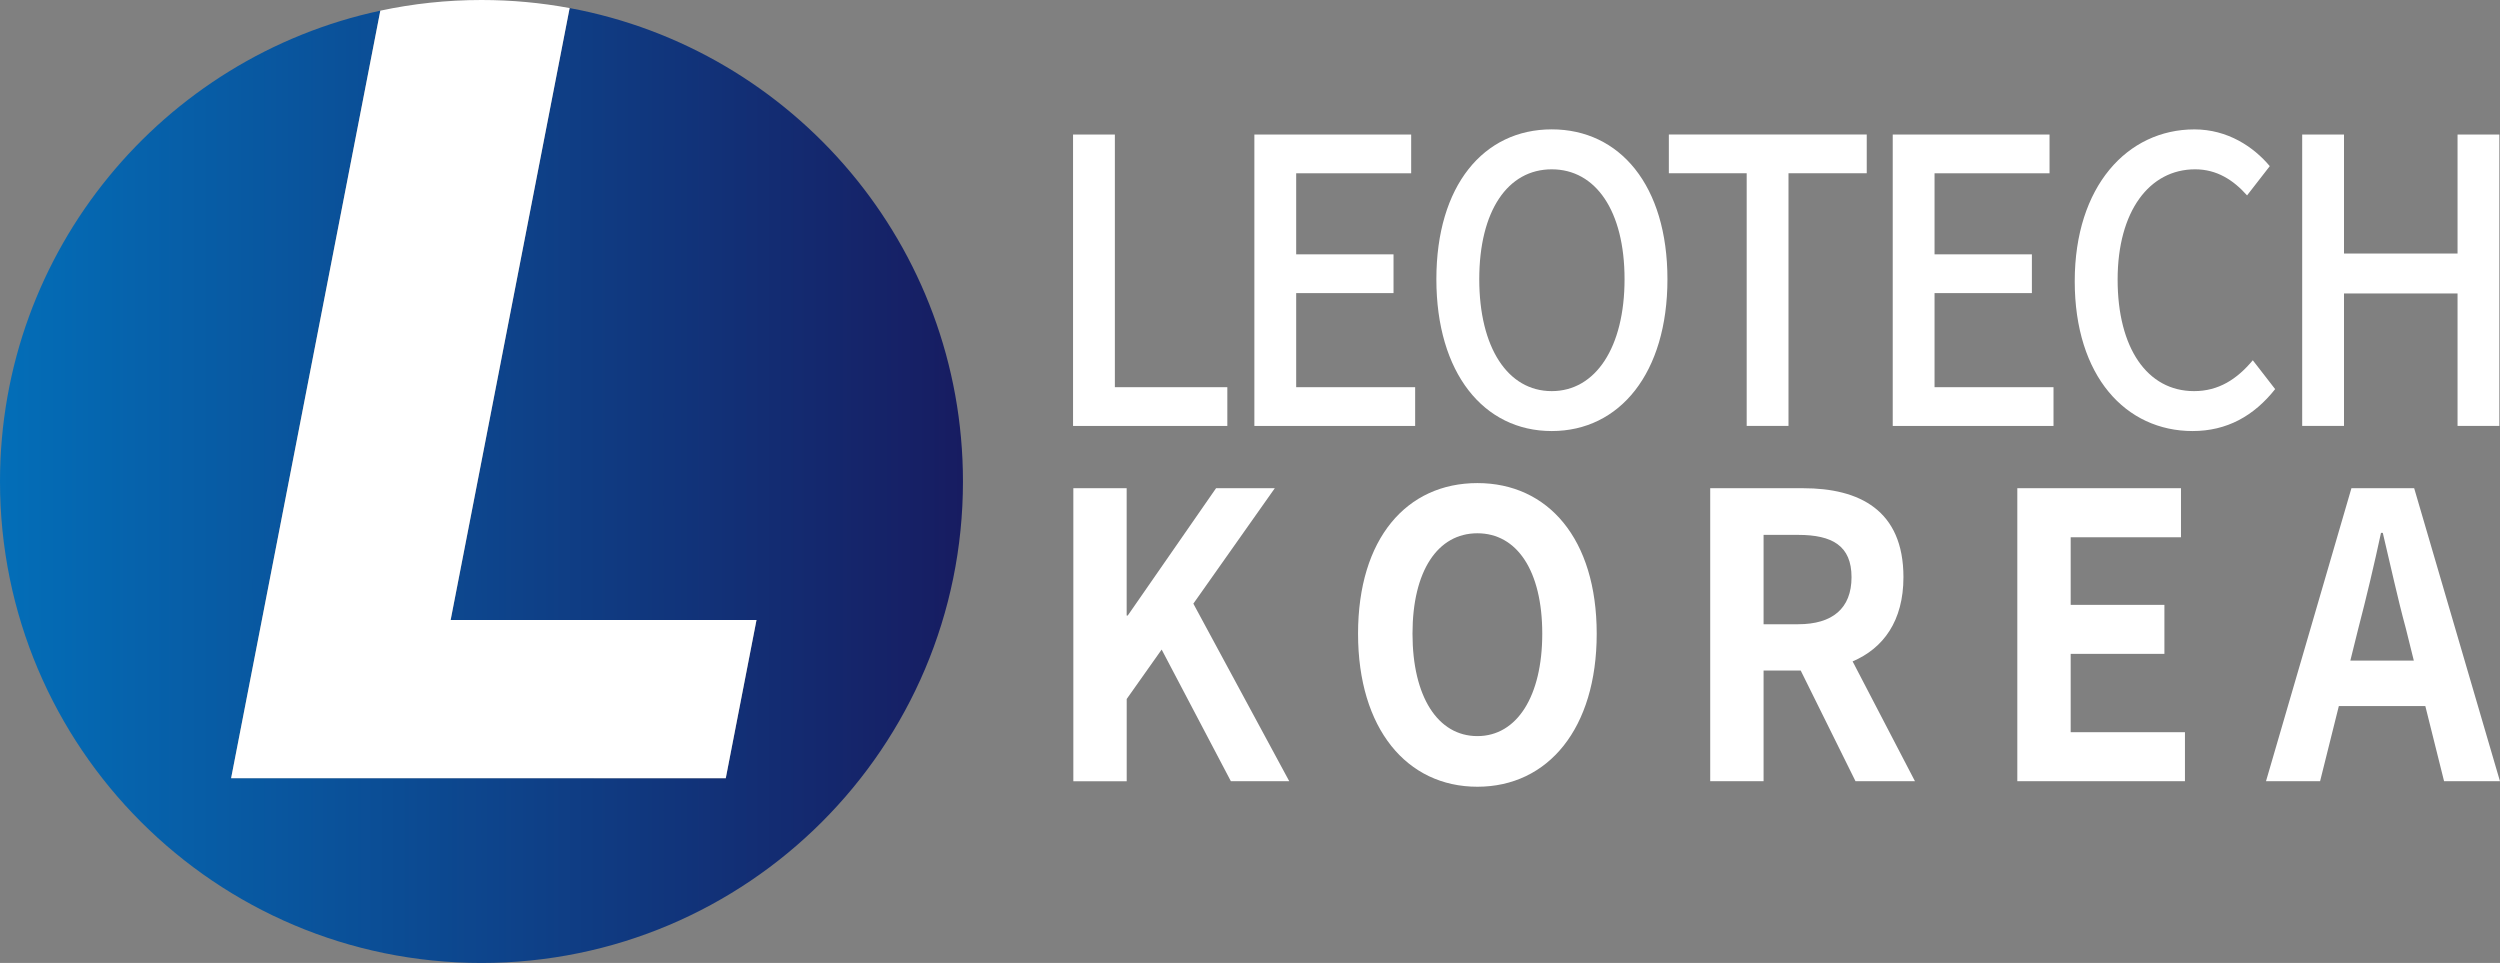
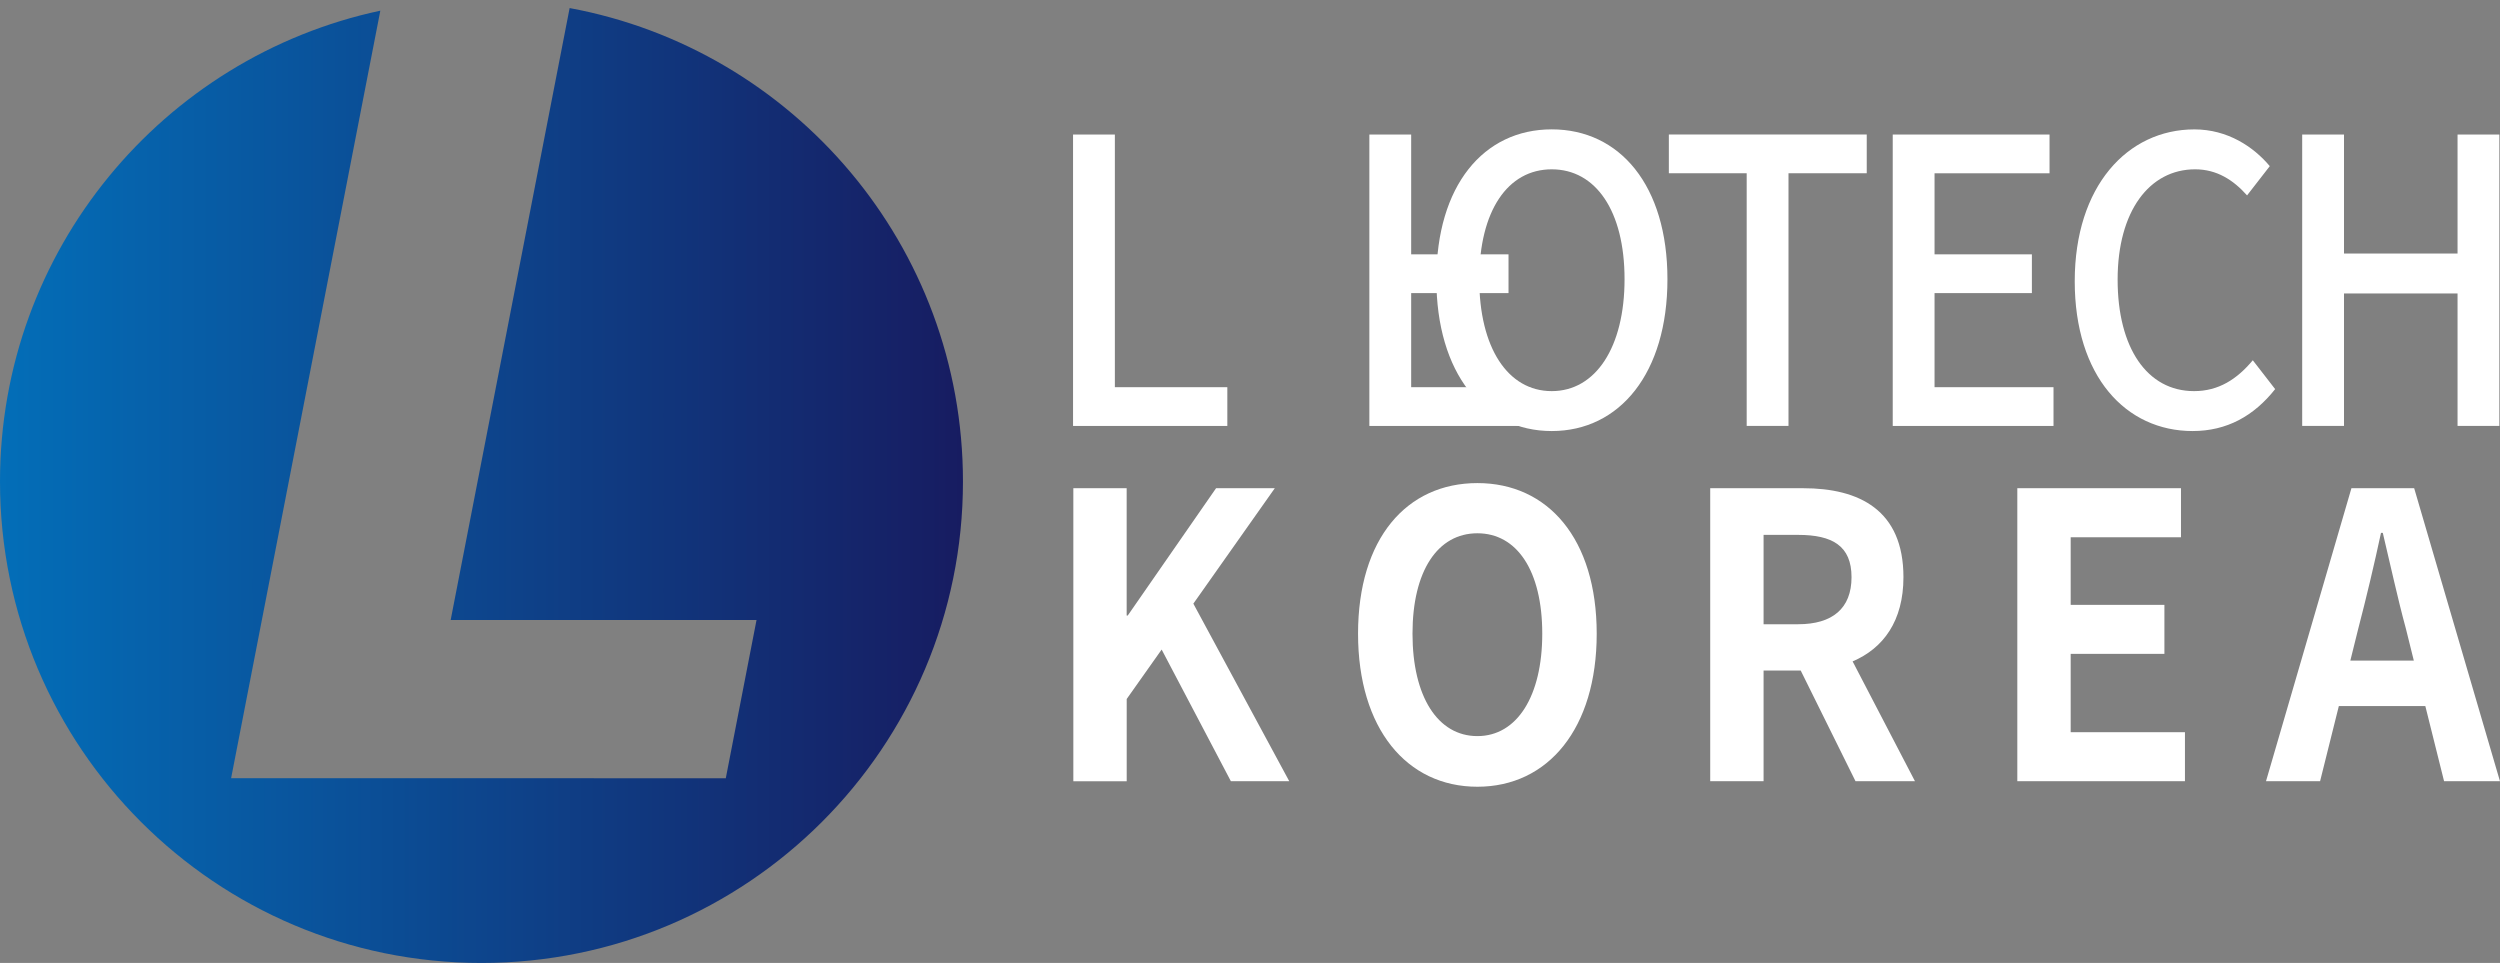
<svg xmlns="http://www.w3.org/2000/svg" id="_레이어_2" data-name="레이어 2" viewBox="0 0 623.08 240">
  <rect x="0" y="0" width="623.08" height="240" fill="#808080" stroke="none" />
  <defs>
    <style>
      .cls-1 {
        fill: #fff;
      }

      .cls-2 {
        fill: url(#_무제_그라디언트_19);
      }
    </style>
    <linearGradient id="_무제_그라디언트_19" data-name="무제 그라디언트 19" x1="0" y1="121.01" x2="240" y2="121.01" gradientUnits="userSpaceOnUse">
      <stop offset="0" stop-color="#036eb8" />
      <stop offset="1" stop-color="#171c61" />
    </linearGradient>
  </defs>
  <g id="_레이어_1-2" data-name="레이어 1">
    <g>
      <path class="cls-2" d="m141.97,2.01l-29.65,152.52h76.23l-7.66,39.43H57.6L94.79,2.66C40.62,14.24,0,62.37,0,120c0,66.27,53.73,120,120,120s120-53.73,120-120c0-58.77-42.25-107.67-98.03-117.99Z" />
-       <path class="cls-1" d="m180.88,193.96l7.66-39.43h-76.23L141.97,2.01c-7.12-1.32-14.46-2.01-21.97-2.01-8.65,0-17.08.92-25.21,2.66l-37.19,191.3h123.28Z" />
    </g>
    <g>
      <path class="cls-1" d="m267.44,33.53h10.42v62.97h28.03v9.66h-38.45V33.53Z" />
-       <path class="cls-1" d="m312.63,33.53h39.08v9.66h-28.66v20.2h24.26v9.66h-24.26v23.45h29.65v9.66h-40.07V33.53Z" />
+       <path class="cls-1" d="m312.63,33.53h39.08v9.66v20.2h24.26v9.66h-24.26v23.45h29.65v9.66h-40.07V33.53Z" />
      <path class="cls-1" d="m357.99,69.59c0-23.35,11.77-37.35,28.75-37.35s28.84,13.99,28.84,37.35-11.86,37.84-28.84,37.84-28.75-14.49-28.75-37.84Zm46.9,0c0-17.05-7.19-27.39-18.15-27.39s-18.06,10.35-18.06,27.39,7.1,27.89,18.06,27.89,18.15-10.94,18.15-27.89Z" />
      <path class="cls-1" d="m435.34,43.18h-19.41v-9.66h49.32v9.66h-19.5v62.97h-10.42v-62.97Z" />
      <path class="cls-1" d="m471.73,33.53h39.08v9.66h-28.66v20.2h24.26v9.66h-24.26v23.45h29.65v9.66h-40.07V33.53Z" />
      <path class="cls-1" d="m517.09,70.09c0-23.65,13.12-37.84,29.83-37.84,8.27,0,14.73,4.33,18.78,9.16l-5.66,7.29c-3.41-3.84-7.55-6.5-12.94-6.5-11.41,0-19.32,10.45-19.32,27.49s7.37,27.79,19.05,27.79c6.11,0,10.69-2.96,14.64-7.69l5.57,7.19c-5.3,6.7-12.04,10.45-20.57,10.45-16.62,0-29.38-13.6-29.38-37.35Z" />
      <path class="cls-1" d="m573.78,33.53h10.42v29.66h28.3v-29.66h10.42v72.62h-10.42v-33.01h-28.3v33.01h-10.42V33.53Z" />
    </g>
    <g>
      <path class="cls-1" d="m267.5,121.68h13.3v31.73h.27l22.01-31.73h14.64l-20.3,28.77,23.9,44.25h-14.55l-17.25-32.81-8.71,12.32v20.5h-13.3v-73.02Z" />
      <path class="cls-1" d="m338.47,157.94c0-23.75,12.13-37.54,29.74-37.54s29.74,13.89,29.74,37.54-12.13,38.14-29.74,38.14-29.74-14.49-29.74-38.14Zm45.91,0c0-15.67-6.29-25.03-16.17-25.03s-16.17,9.36-16.17,25.03,6.29,25.52,16.17,25.52,16.17-9.95,16.17-25.52Z" />
      <path class="cls-1" d="m426.24,121.68h23.18c13.93,0,24.98,5.42,24.98,22.17,0,10.94-5.03,17.74-12.67,20.99l15.54,29.86h-14.82l-13.66-27.59h-9.25v27.59h-13.3v-73.02Zm21.92,33.9c8.54,0,13.3-3.94,13.3-11.73s-4.76-10.54-13.3-10.54h-8.62v22.27h8.62Z" />
      <path class="cls-1" d="m502.78,121.68h40.79v12.22h-27.49v16.85h23.36v12.22h-23.36v19.51h28.48v12.22h-41.78v-73.02Z" />
      <path class="cls-1" d="m586.06,121.68h15.63l21.38,73.02h-13.93l-4.67-18.72h-21.56l-4.67,18.72h-13.48l21.29-73.02Zm-.27,42.96h15.81l-1.98-7.98c-2.07-7.59-3.86-15.96-5.75-23.85h-.45c-1.71,7.98-3.68,16.26-5.66,23.85l-1.98,7.98Z" />
    </g>
  </g>
</svg>